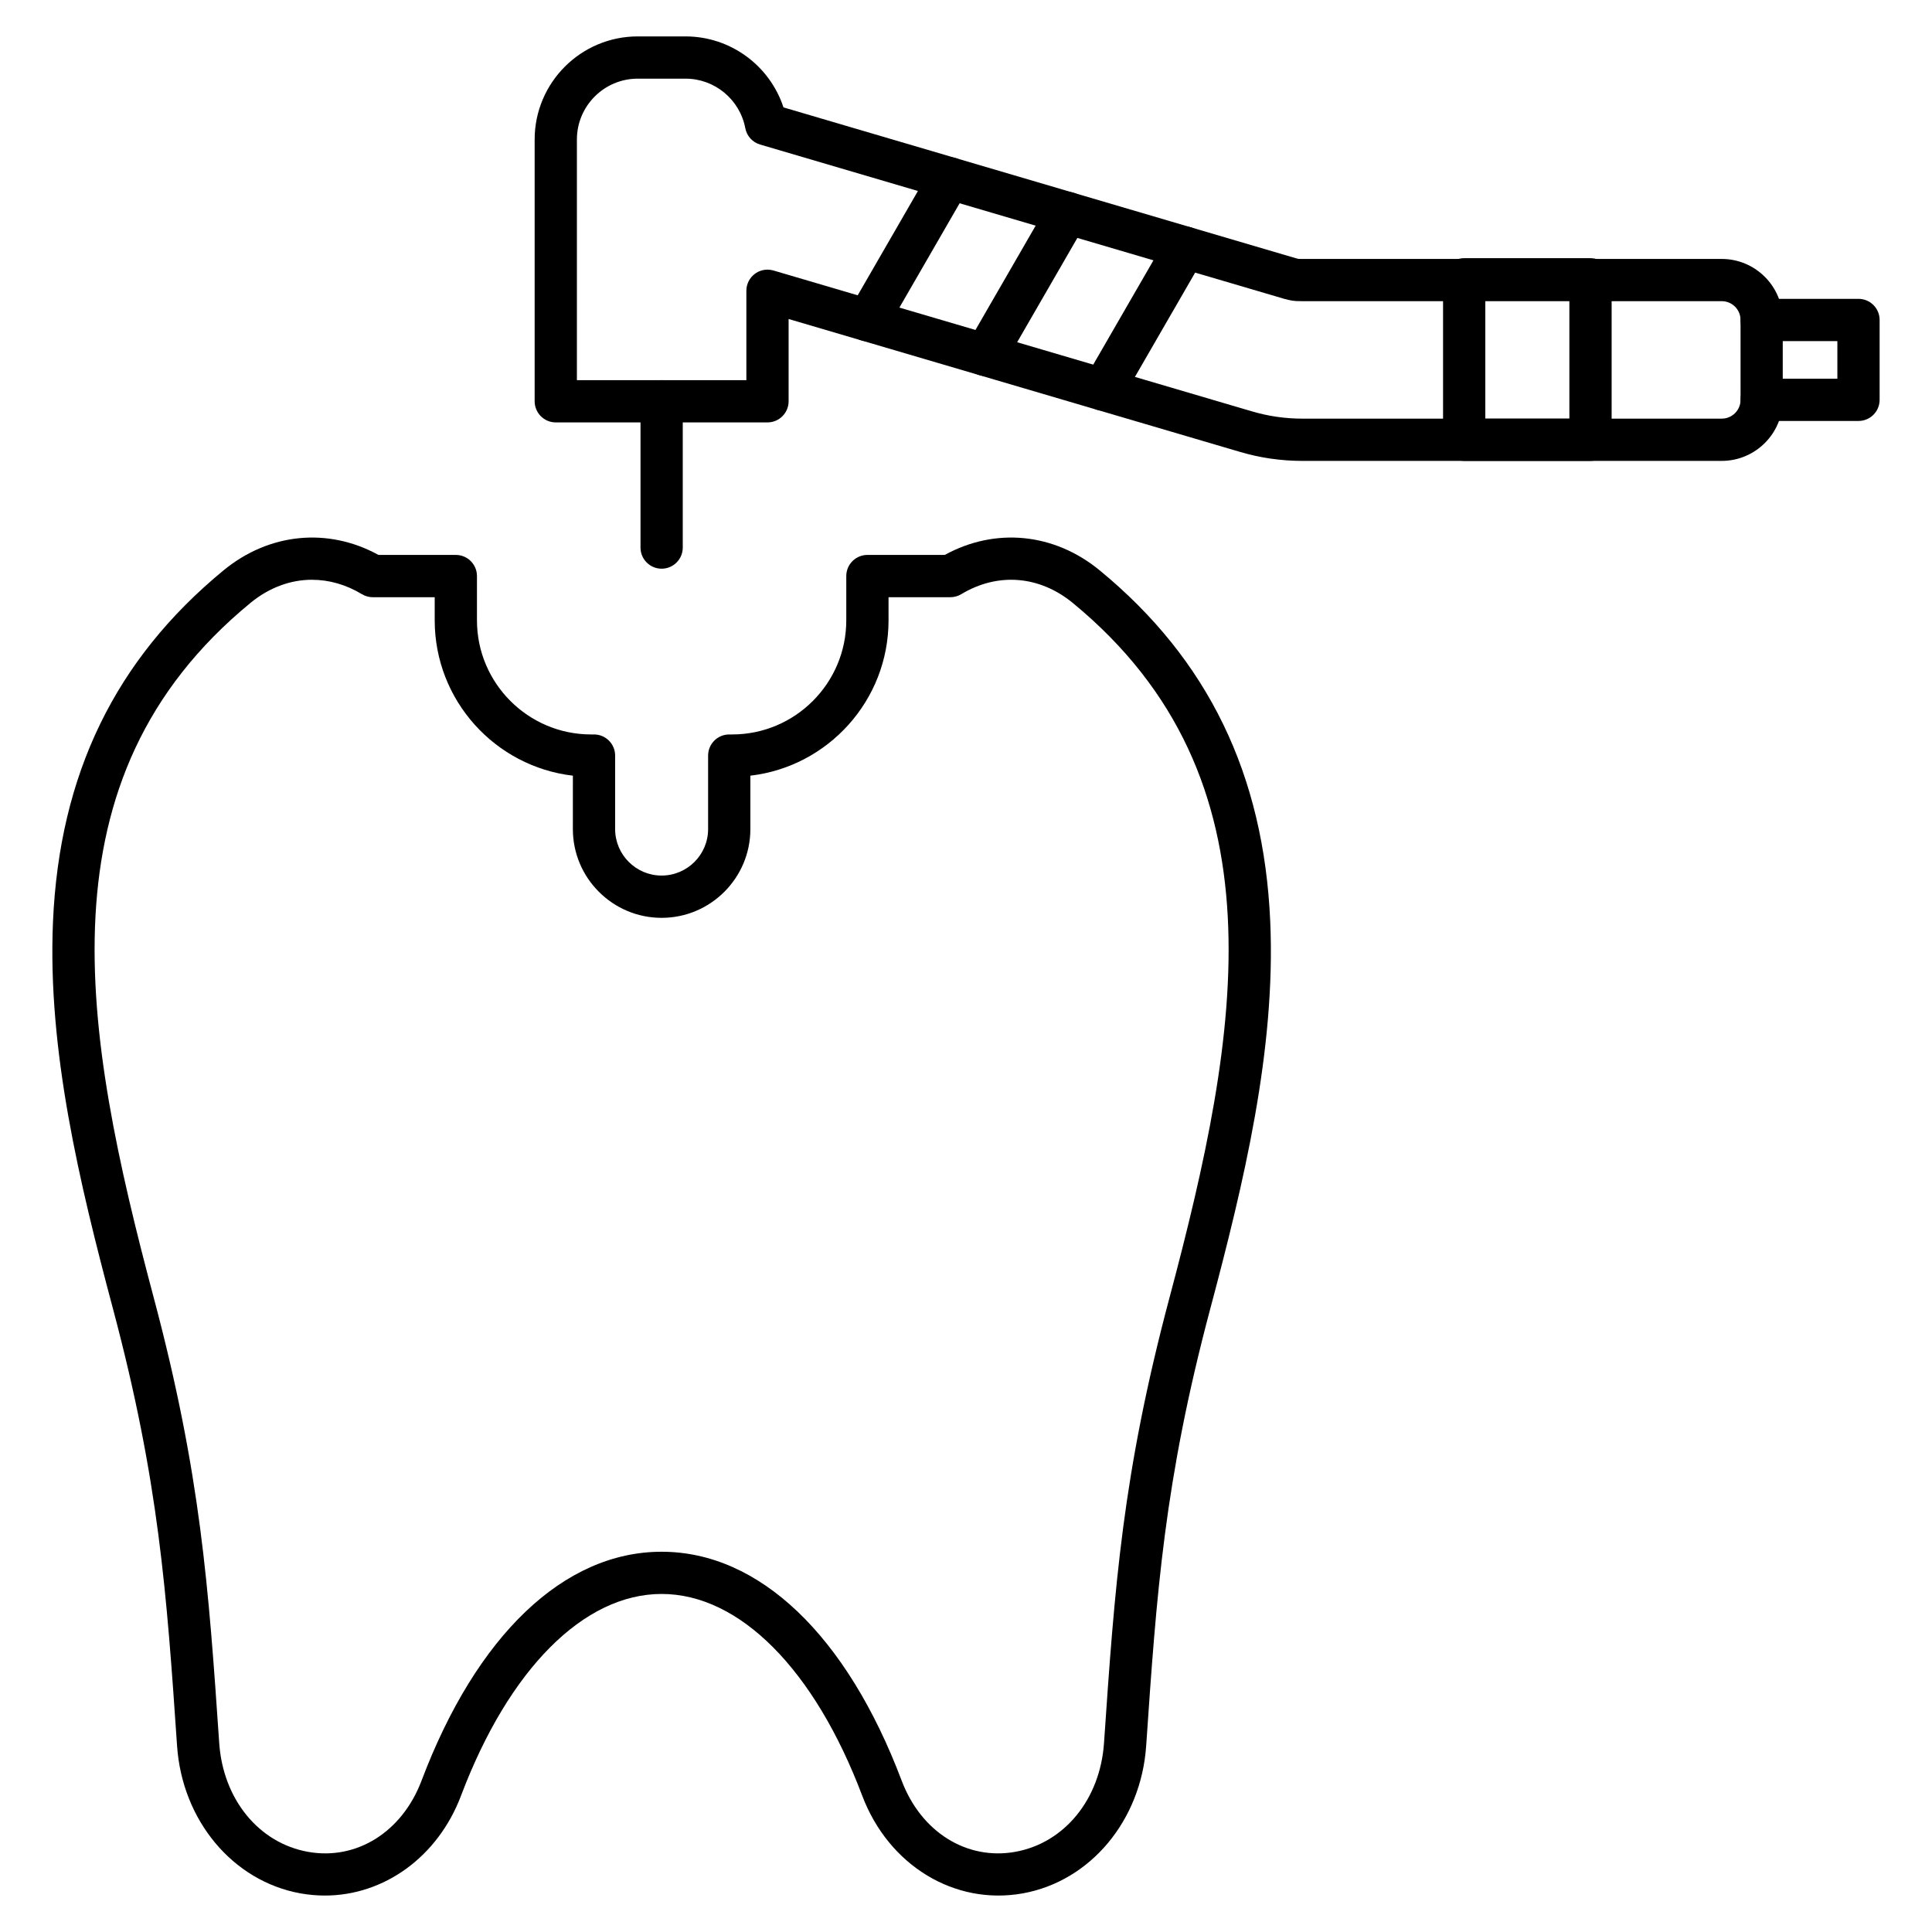
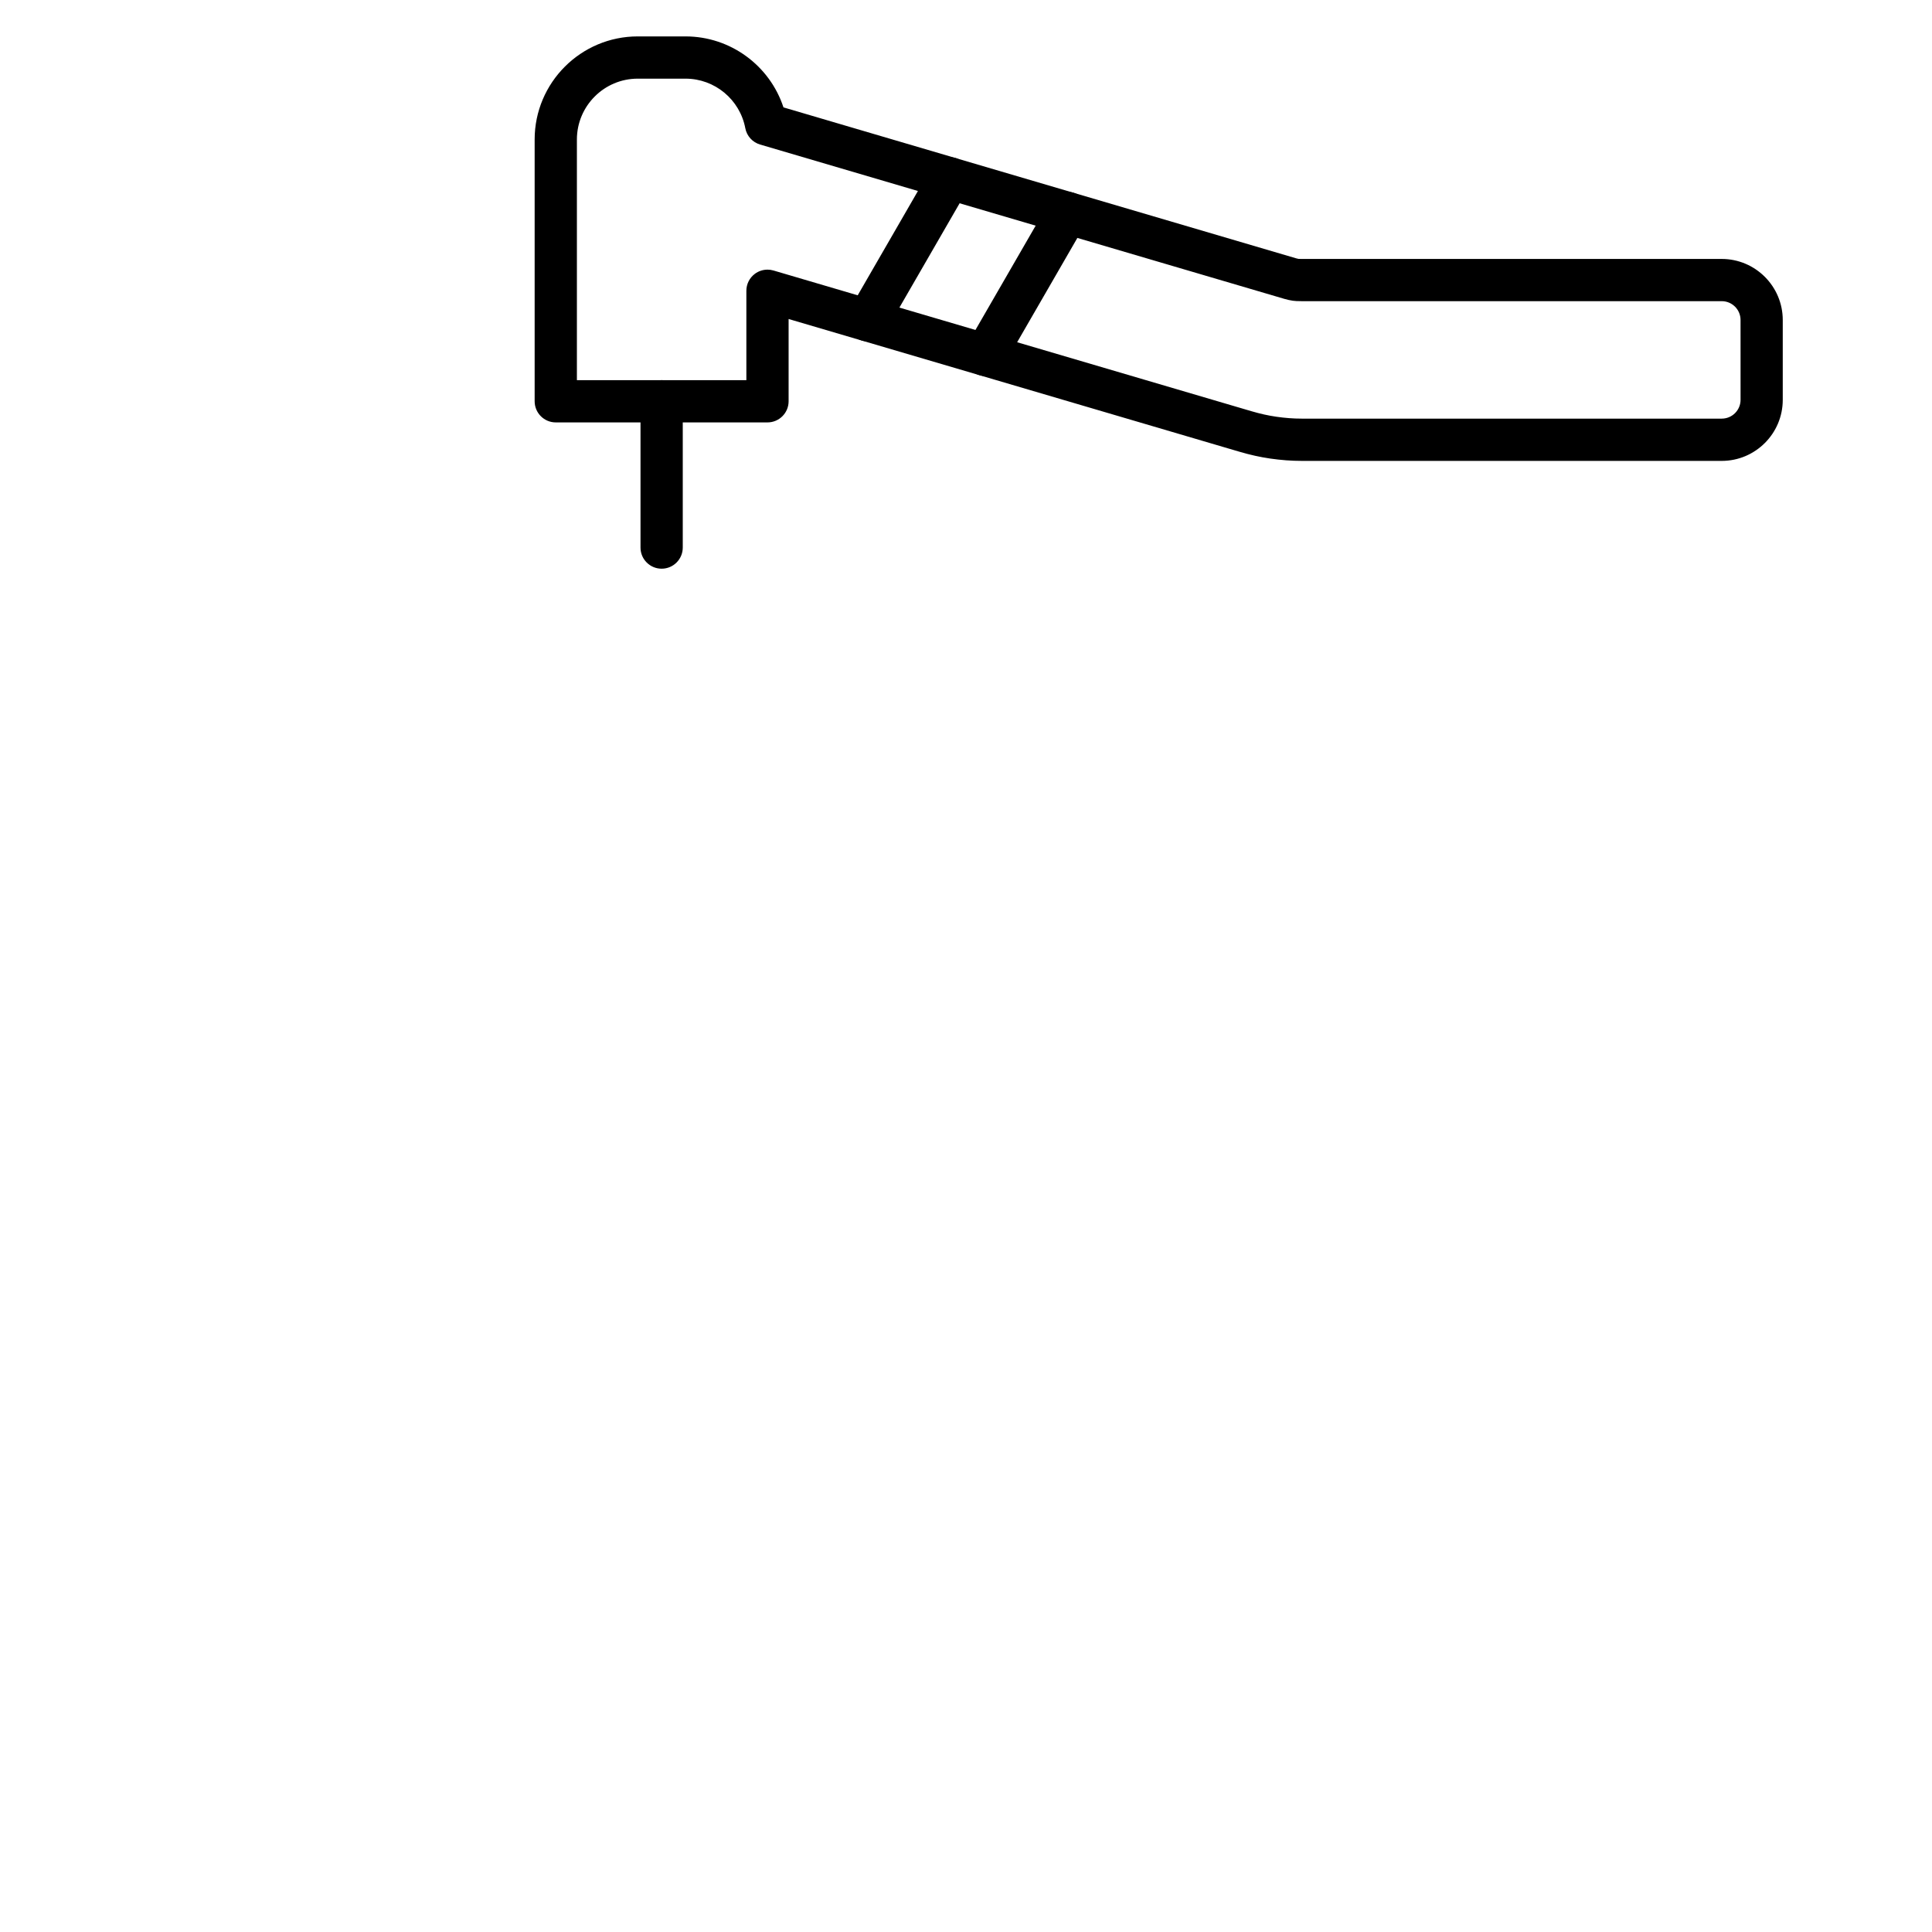
<svg xmlns="http://www.w3.org/2000/svg" fill="#000000" width="800px" height="800px" version="1.1" viewBox="144 144 512 512">
  <g>
    <path d="m319.34 294.71c-3.09 0-5.598-2.508-5.598-5.598v-38.77c0-3.09 2.508-5.598 5.598-5.598s5.598 2.508 5.598 5.598v38.77c0 3.09-2.504 5.598-5.598 5.598z" />
    <path d="m373.94 234.47c-0.949 0-1.914-0.242-2.793-0.75-2.68-1.547-3.594-4.969-2.047-7.648l21.719-37.621c1.547-2.68 4.969-3.594 7.648-2.047s3.594 4.969 2.047 7.648l-21.719 37.621c-1.039 1.793-2.918 2.797-4.856 2.797z" />
    <path d="m405.14 243.66c-0.949 0-1.914-0.242-2.793-0.75-2.68-1.547-3.594-4.969-2.047-7.648l21.719-37.621c1.543-2.676 4.969-3.598 7.648-2.047 2.68 1.547 3.594 4.969 2.047 7.648l-21.719 37.621c-1.035 1.793-2.918 2.797-4.856 2.797z" />
-     <path d="m436.35 252.85c-0.949 0-1.914-0.242-2.793-0.75-2.68-1.547-3.594-4.969-2.047-7.648l21.719-37.617c1.547-2.676 4.969-3.598 7.648-2.047 2.68 1.547 3.594 4.969 2.047 7.648l-21.719 37.617c-1.039 1.789-2.922 2.797-4.856 2.797z" />
-     <path d="m636.52 255.56h-25.66c-3.094 0-5.598-2.508-5.598-5.598 0-3.09 2.504-5.598 5.598-5.598h20.062v-9.969h-20.062c-3.094 0-5.598-2.508-5.598-5.598s2.504-5.598 5.598-5.598h25.66c3.094 0 5.598 2.508 5.598 5.598v21.164c0 3.094-2.508 5.598-5.598 5.598z" />
-     <path d="m565.5 266.14h-33.477c-3.094 0-5.598-2.508-5.598-5.598v-42.523c0-3.09 2.504-5.598 5.598-5.598h33.477c3.094 0 5.598 2.508 5.598 5.598v42.523c0 3.094-2.508 5.598-5.598 5.598zm-27.879-11.195h22.281v-31.328h-22.281z" />
    <path d="m600.28 266.14h-111.32c-2.723 0-5.438-0.203-8.309-0.613-2.668-0.383-5.348-0.977-8.191-1.816l-119.47-35.172v21.805c0 3.09-2.508 5.598-5.598 5.598h-56.105c-3.09 0-5.598-2.508-5.598-5.598v-69.379c0-15.062 12.254-27.316 27.316-27.316h12.668c11.91 0 22.32 7.727 25.957 18.809l135.89 40.008c0.219 0.062 0.414 0.109 0.602 0.141 0.195 0.012 0.473 0.016 0.828 0.016h111.32c8.922 0 16.18 7.258 16.18 16.18v21.164c0.004 8.918-7.258 16.176-16.176 16.176zm-252.89-50.684c0.531 0 1.062 0.074 1.582 0.227l126.65 37.285c2.324 0.684 4.492 1.168 6.629 1.473 2.332 0.336 4.527 0.5 6.711 0.5h111.32c2.75 0 4.984-2.234 4.984-4.984l-0.004-21.16c0-2.75-2.234-4.984-4.984-4.984h-111.32c-1.09 0-1.77-0.035-2.348-0.117-0.742-0.109-1.473-0.27-2.238-0.492l-138.94-40.902c-2.016-0.594-3.527-2.262-3.918-4.324-1.441-7.609-8.105-13.133-15.84-13.133h-12.668c-8.887 0-16.121 7.231-16.121 16.121v63.781h44.91v-23.691c0-1.766 0.832-3.426 2.246-4.484 0.977-0.73 2.156-1.113 3.352-1.113z" />
-     <path d="m230.09 646.34c-2.137 0-4.293-0.188-6.465-0.578-17.898-3.223-31.348-19.297-32.699-39.09-2.785-40.691-4.797-70.09-17-115.89-8.852-33.227-17.367-68.512-15.883-102.51 1.703-39.051 16.492-69.512 45.207-93.129 12.066-9.922 27.656-11.43 41.047-4.082h20.504c3.09 0 5.598 2.508 5.598 5.598v11.734c0 16.676 13.566 30.242 30.242 30.242h0.777c3.09 0 5.598 2.508 5.598 5.598v19.477c0 6.793 5.527 12.32 12.32 12.32 6.793 0 12.32-5.527 12.32-12.32v-19.477c0-3.09 2.508-5.598 5.598-5.598h0.777c16.676 0 30.242-13.566 30.242-30.242v-11.734c0-3.09 2.508-5.598 5.598-5.598h20.504c13.391-7.348 28.98-5.84 41.047 4.082 28.715 23.617 43.504 54.078 45.207 93.129 1.484 33.992-7.031 69.277-15.883 102.51-12.199 45.801-14.215 75.199-17 115.89-1.355 19.797-14.801 35.871-32.699 39.09-18.062 3.25-35.57-7.402-42.559-25.91-12.641-33.461-32.512-53.438-53.152-53.438s-40.512 19.977-53.152 53.438c-6.148 16.285-20.441 26.488-36.094 26.488zm-3.387-348.7c-5.715 0-11.375 2.066-16.344 6.152-56.559 46.512-44.391 113.63-25.617 184.11 12.48 46.844 14.523 76.695 17.352 118.01 1.02 14.902 10.469 26.492 23.512 28.84 12.871 2.32 24.969-5.258 30.102-18.848 14.566-38.559 37.762-60.676 63.625-60.676 25.867 0 49.055 22.117 63.625 60.676 5.133 13.59 17.234 21.16 30.105 18.848 13.043-2.348 22.492-13.934 23.512-28.836 2.828-41.316 4.871-71.168 17.352-118.01 18.773-70.48 30.941-137.59-25.617-184.11-8.852-7.277-19.902-8.152-29.555-2.336-0.871 0.523-1.871 0.805-2.887 0.805h-16.395v6.137c0 21.219-16.031 38.762-36.617 41.16v14.156c0 12.969-10.551 23.52-23.52 23.52s-23.52-10.551-23.52-23.52l0.004-14.156c-20.586-2.394-36.617-19.941-36.617-41.16v-6.137l-16.402 0.004c-1.02 0-2.016-0.277-2.887-0.805-4.238-2.555-8.742-3.816-13.211-3.816z" />
  </g>
</svg>